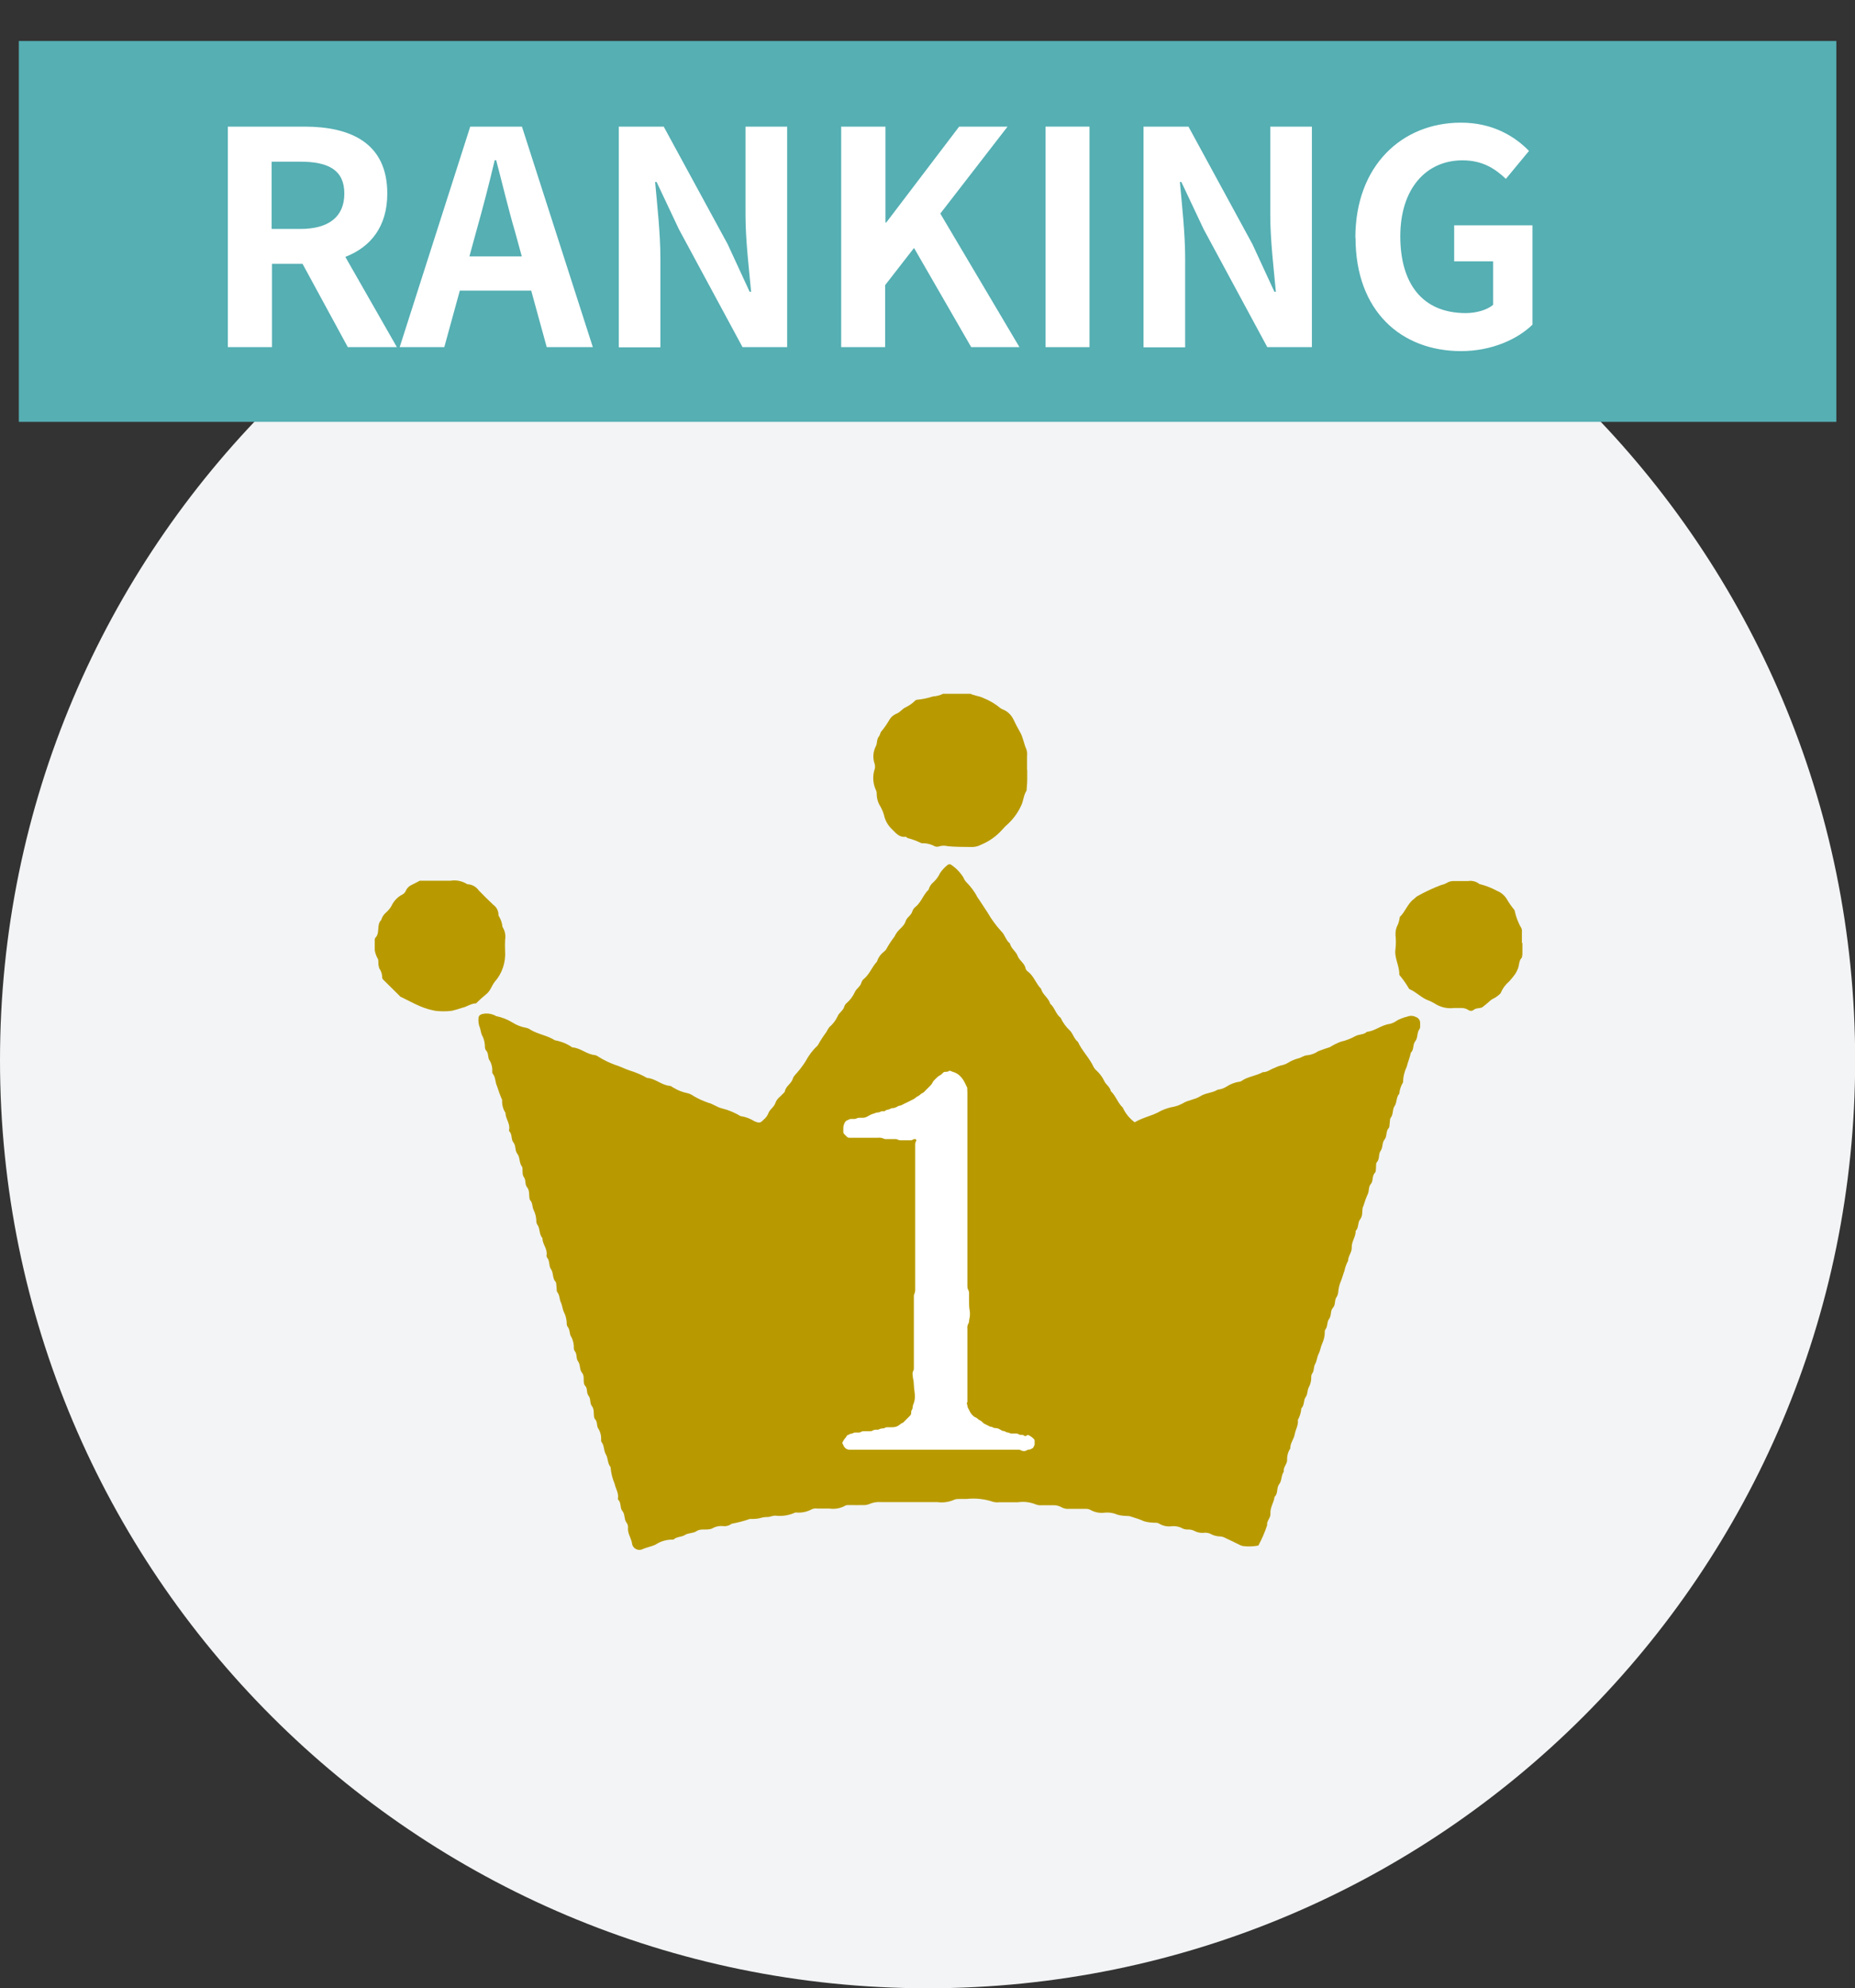
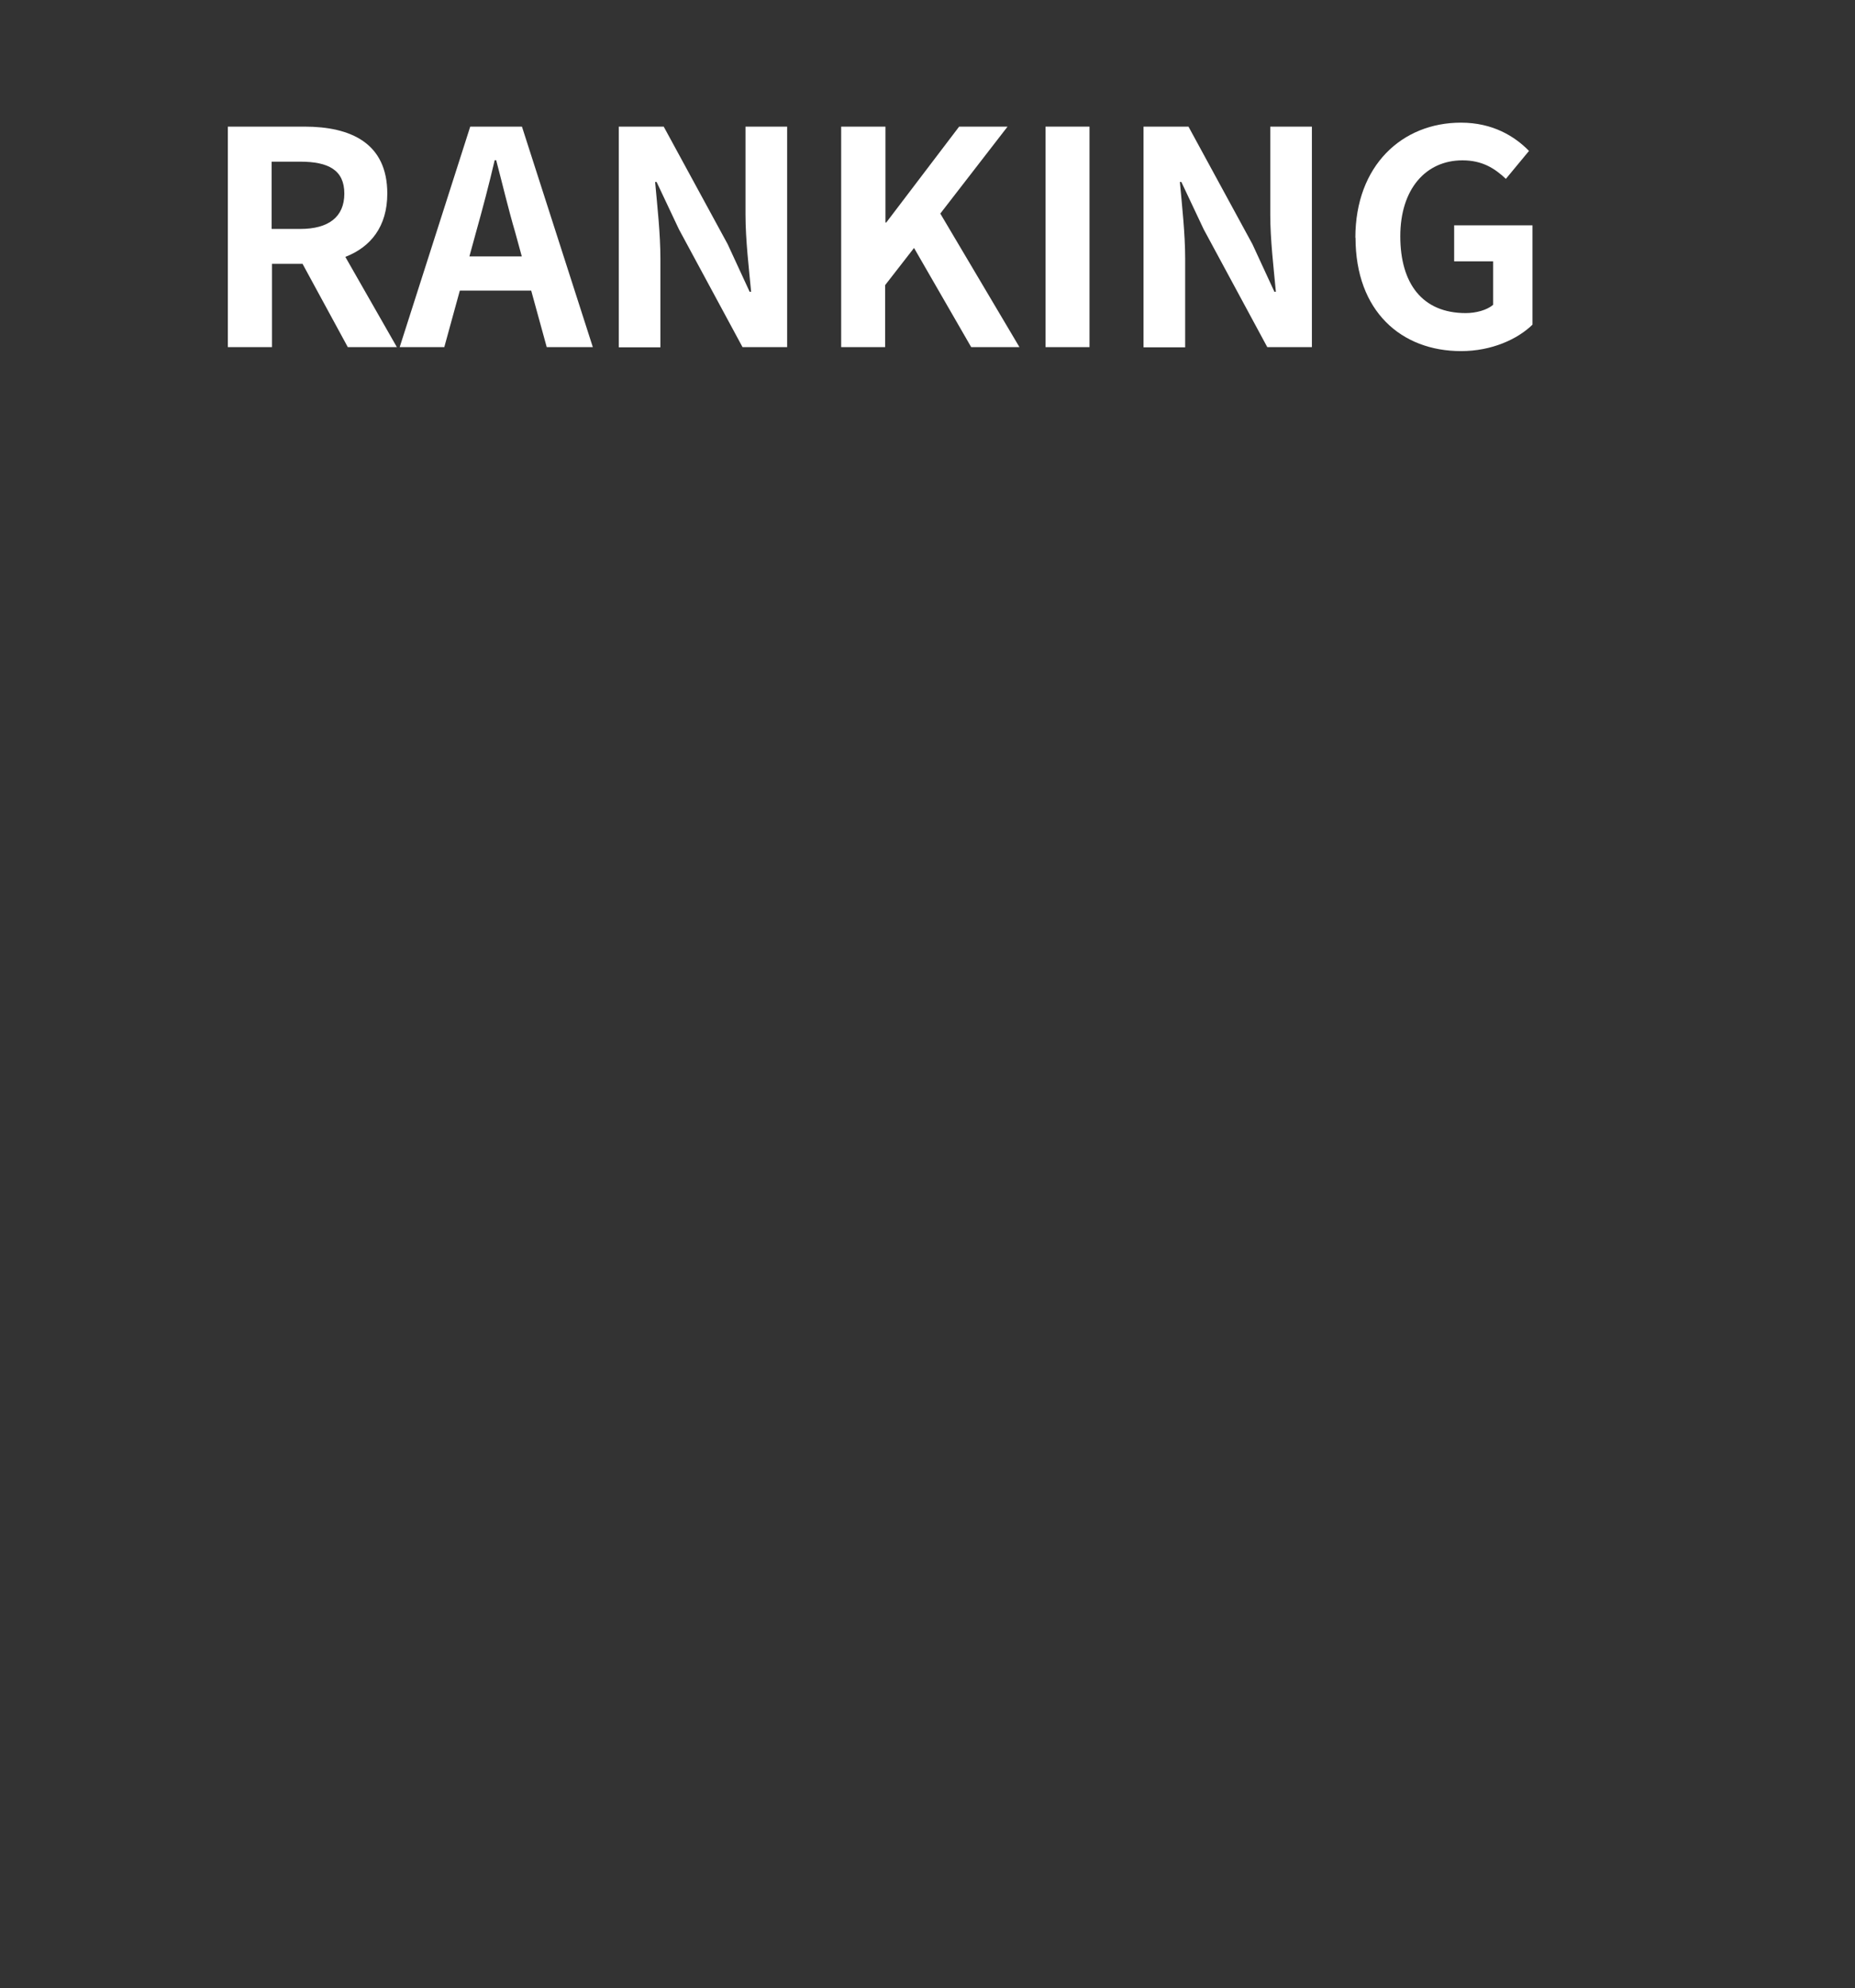
<svg xmlns="http://www.w3.org/2000/svg" id="_レイヤー_1" data-name="レイヤー_1" version="1.1" viewBox="0 0 112.27 120.27">
  <rect x="0" y="0" width="112.27" height="120.27" fill="#333333" stroke="none" />
  <defs>
    <style>
      .st0 {
        fill: none;
      }

      .st1 {
        fill: #f3f4f5;
      }

      .st2 {
        isolation: isolate;
      }

      .st3 {
        fill: #fff;
      }

      .st4 {
        fill: #b89a00;
      }

      .st5 {
        fill: #55afb3;
      }

      .st6 {
        clip-path: url(#clippath);
      }
    </style>
    <clipPath id="clippath">
-       <rect class="st0" x="22.68" y="41.97" width="69.45" height="51.8" />
-     </clipPath>
+       </clipPath>
  </defs>
  <g id="ranking-1">
-     <path id="_長方形_1723" data-name="長方形_1723" class="st1" d="M56.14,8h0c31,0,56.14,25.13,56.14,56.14h0c0,31-25.13,56.14-56.14,56.14h0C25.13,120.27,0,95.14,0,64.14h0C0,33.13,25.13,8,56.14,8Z" />
    <g id="_グループ_3308" data-name="グループ_3308">
-       <rect id="_長方形_1177" data-name="長方形_1177" class="st5" x="1.14" y="2.48" width="110" height="23.04" />
      <g id="RANKING" class="st2">
        <g class="st2">
-           <path class="st3" d="M13.78,7.66h4.65c2.79,0,5.01.99,5.01,4.05,0,2-1.01,3.24-2.54,3.83l3.12,5.46h-2.97l-2.74-5.04h-1.85v5.04h-2.67V7.66ZM18.17,13.85c1.71,0,2.67-.72,2.67-2.14s-.96-1.93-2.67-1.93h-1.73v4.07h1.73Z" />
+           <path class="st3" d="M13.78,7.66h4.65c2.79,0,5.01.99,5.01,4.05,0,2-1.01,3.24-2.54,3.83l3.12,5.46h-2.97l-2.74-5.04h-1.85v5.04h-2.67V7.66ZM18.17,13.85c1.71,0,2.67-.72,2.67-2.14s-.96-1.93-2.67-1.93h-1.73v4.07h1.73" />
          <path class="st3" d="M28.46,7.66h3.13l4.29,13.34h-2.79l-.94-3.42h-4.32l-.94,3.42h-2.7l4.27-13.34ZM28.41,15.51h3.17l-.4-1.46c-.41-1.39-.77-2.92-1.15-4.36h-.09c-.34,1.46-.74,2.97-1.13,4.36l-.4,1.46Z" />
          <path class="st3" d="M37.45,7.66h2.72l3.87,7.11,1.33,2.88h.09c-.13-1.39-.34-3.15-.34-4.66v-5.33h2.52v13.34h-2.7l-3.85-7.13-1.35-2.86h-.09c.13,1.44.32,3.12.32,4.65v5.35h-2.52V7.66Z" />
          <path class="st3" d="M50.93,7.66h2.66v5.8h.05l4.41-5.8h2.93l-4.07,5.26,4.79,8.08h-2.92l-3.46-6-1.75,2.25v3.75h-2.66V7.66Z" />
          <path class="st3" d="M63.28,7.66h2.66v13.34h-2.66V7.66Z" />
          <path class="st3" d="M69.21,7.66h2.72l3.87,7.11,1.33,2.88h.09c-.13-1.39-.34-3.15-.34-4.66v-5.33h2.52v13.34h-2.7l-3.85-7.13-1.35-2.86h-.09c.13,1.44.32,3.12.32,4.65v5.35h-2.52V7.66Z" />
          <path class="st3" d="M82.03,14.39c0-4.39,2.84-6.97,6.39-6.97,1.93,0,3.26.83,4.12,1.71l-1.4,1.69c-.67-.63-1.42-1.12-2.63-1.12-2.21,0-3.76,1.73-3.76,4.59s1.33,4.65,3.96,4.65c.63,0,1.28-.18,1.66-.5v-2.63h-2.36v-2.18h4.74v6.01c-.9.88-2.47,1.6-4.32,1.6-3.62,0-6.39-2.41-6.39-6.86Z" />
        </g>
      </g>
    </g>
    <g id="crown-1">
      <g class="st6">
        <g id="_グループ_3291" data-name="グループ_3291">
          <path id="_パス_8258" data-name="パス_8258" class="st4" d="M68.66,67.9c.54-.32,1.13-.41,1.62-.71.25-.11.51-.2.77-.24.19-.04.36-.11.53-.2.33-.21.73-.22,1.06-.43s.74-.2,1.06-.4c.19-.02.37-.08.54-.19.23-.15.49-.25.76-.29.1,0,.2-.09.29-.14.36-.19.78-.24,1.14-.44.26.01.46-.17.69-.25.12-.06.25-.11.38-.15.16-.03.32-.08.46-.17.19-.12.39-.2.6-.26.2-.04.35-.18.54-.19.25-.02.48-.11.69-.25.23-.09.46-.17.69-.24.21-.13.43-.24.66-.33.32-.07.62-.19.91-.35.22-.11.49-.07.68-.25.5-.05.88-.42,1.39-.48.16-.04.31-.11.44-.21.19-.1.4-.18.61-.23.17-.07.37-.06.54.03.16.06.26.22.24.39,0,.11.02.25-.03.32-.18.23-.09.54-.27.76-.16.2-.06.5-.26.68-.06.29-.18.57-.25.85-.14.29-.22.62-.22.94-.13.21-.21.45-.23.69-.2.22-.13.53-.29.76-.14.21-.06.49-.23.7-.06.07-.04.21-.06.31s0,.25-.06.31c-.19.2-.09.5-.25.69-.17.21-.09.48-.24.69s-.04.49-.23.69c-.06.06-.04.21-.05.32s0,.26-.06.31c-.2.2-.09.5-.25.68s-.09.42-.19.62c-.1.22-.18.45-.25.68-.02.05-.04.1-.06.15-.04.24.02.48-.16.71-.15.19-.06.49-.26.68.01.36-.26.65-.24,1.03.01.27-.22.5-.22.78-.1.19-.18.4-.22.61-.08.2-.13.42-.21.61-.1.22-.15.46-.17.71-.02.11-.05.21-.12.3-.11.19-.03.44-.2.62s-.07.47-.24.69c-.13.16-.06.43-.21.61-.03.05-.05.1-.04.16,0,.25-.06.49-.16.71-.09.19-.11.41-.21.61-.1.18-.1.41-.21.61-.11.18-.05.43-.2.61-.03.05-.04.1-.04.16.01.22-.04.44-.14.63-.11.18-.06.42-.2.61s-.06.49-.26.68c-.02.25-.09.49-.21.7.04.32-.14.58-.19.87s-.28.54-.27.86c-.14.21-.2.45-.19.7,0,.25-.25.43-.2.7-.17.23-.11.54-.28.76-.18.23-.05.56-.28.76-.04.35-.28.65-.25,1.02.02.26-.24.44-.2.7-.14.43-.32.84-.53,1.23-.31.06-.63.07-.94.03-.08-.02-.16-.05-.23-.09-.27-.13-.54-.27-.81-.39-.09-.05-.2-.09-.31-.1-.22,0-.44-.06-.63-.17-.13-.05-.26-.07-.4-.05-.19.02-.39-.03-.56-.12-.12-.06-.26-.09-.4-.08-.11,0-.22-.02-.32-.07-.19-.11-.42-.15-.64-.13-.27.04-.55-.02-.79-.17-.05-.03-.1-.04-.16-.04-.25,0-.49-.02-.73-.09-.22-.1-.45-.18-.69-.25-.1-.04-.21-.07-.32-.07-.27,0-.55-.04-.8-.15-.18-.05-.38-.07-.57-.05-.3.04-.61-.02-.87-.17-.1-.05-.21-.07-.32-.06-.33,0-.66,0-.99,0-.14.01-.28-.02-.4-.08-.17-.1-.36-.15-.56-.14h-.66c-.11.01-.22,0-.32-.03-.36-.15-.74-.21-1.13-.15h-1.16c-.11.02-.22,0-.33-.02-.52-.18-1.07-.24-1.62-.18-.14,0-.28,0-.41,0-.11,0-.22,0-.32.04-.33.15-.69.2-1.05.15h-3.39c-.25-.02-.5.02-.72.12-.13.05-.26.07-.4.06-.25.01-.5,0-.74,0-.11,0-.25-.01-.32.04-.29.16-.63.22-.95.17-.25,0-.5,0-.74,0-.11-.02-.22,0-.32.04-.29.16-.62.23-.95.2-.03,0-.06,0-.08.01-.38.17-.79.23-1.2.18-.13,0-.26.06-.4.08-.13,0-.27.01-.4.04-.18.06-.38.08-.57.08-.05,0-.11,0-.16,0-.36.13-.73.22-1.1.29-.16.12-.35.17-.54.14-.22-.02-.44.03-.63.14-.07.04-.15.05-.24.06-.24.03-.49-.04-.72.11-.2.14-.47.09-.7.23-.19.13-.48.09-.68.27-.02.01-.05.02-.08.01-.36,0-.71.1-1.01.3-.27.13-.57.17-.84.3-.25.08-.51-.06-.58-.31,0,0,0,0,0-.01-.04-.36-.3-.65-.25-1.03,0-.11-.04-.22-.11-.3-.14-.21-.06-.48-.24-.69-.15-.18-.05-.49-.25-.68-.02-.02-.02-.05-.01-.08.05-.32-.14-.58-.2-.87-.14-.33-.22-.67-.25-1.02-.19-.22-.14-.53-.28-.76s-.09-.54-.27-.76c-.01-.02-.02-.05-.02-.08.02-.25-.03-.49-.16-.71-.13-.16-.04-.44-.22-.6-.03-.04-.05-.1-.05-.15-.03-.22.02-.44-.13-.63-.14-.18-.05-.43-.2-.62s-.04-.44-.21-.61c-.04-.04-.06-.09-.07-.15-.04-.21.04-.45-.12-.64s-.08-.48-.24-.69c-.13-.17-.04-.44-.2-.62-.03-.04-.05-.1-.05-.15.01-.25-.04-.49-.16-.71-.12-.16-.06-.43-.22-.61-.03-.04-.05-.1-.05-.15,0-.25-.05-.49-.16-.71-.1-.18-.1-.41-.2-.62-.09-.19-.06-.42-.21-.61-.06-.07-.03-.21-.05-.32s0-.25-.06-.31c-.2-.22-.11-.53-.28-.77-.14-.2-.05-.49-.23-.69-.03-.05-.04-.1-.03-.16.06-.38-.26-.66-.25-1.02-.22-.23-.13-.59-.32-.83-.03-.05-.05-.1-.05-.15,0-.25-.05-.49-.16-.71-.1-.18-.05-.44-.22-.61-.02-.02-.02-.05-.03-.08-.05-.24.02-.49-.16-.71-.14-.17-.04-.43-.2-.62-.04-.07-.06-.15-.06-.23-.02-.14.02-.31-.05-.4-.17-.23-.1-.54-.27-.76-.16-.2-.07-.48-.24-.69-.15-.18-.06-.49-.25-.68-.02-.02-.02-.05-.01-.08.08-.38-.22-.67-.22-1.03-.15-.23-.22-.5-.2-.78-.12-.27-.22-.55-.31-.83-.12-.25-.08-.55-.27-.77-.01-.02-.02-.05-.02-.08.02-.25-.03-.49-.16-.71-.13-.16-.04-.44-.22-.61-.03-.04-.05-.1-.06-.15,0-.25-.04-.49-.15-.71-.11-.17-.1-.41-.2-.62-.04-.16-.06-.32-.04-.48,0-.11.09-.2.2-.23.3-.08.61-.03.87.12.35.07.68.2.99.39.25.16.54.27.84.32.08.02.16.05.22.1.47.29,1.03.35,1.5.65.38.07.74.21,1.05.43.5.03.88.43,1.39.47.08.02.15.06.22.11.3.19.62.34.96.47.32.09.6.25.91.35.36.11.72.26,1.05.45.5.03.88.44,1.38.48.08,0,.14.08.22.11.26.16.54.27.84.33.13.03.26.09.37.17.28.17.58.3.89.41.3.07.54.28.83.34.4.1.78.26,1.13.47.3.04.58.15.84.31.29.12.35.12.57-.11.11-.09.19-.2.25-.32.08-.28.36-.41.45-.68.08-.25.3-.38.47-.57.04-.04.09-.08.1-.13.06-.32.39-.46.48-.76.02-.08.07-.15.12-.21.24-.26.46-.54.65-.84.19-.36.44-.69.74-.97.16-.29.34-.56.53-.82.05-.1.1-.19.17-.28.21-.18.38-.4.5-.65.08-.23.35-.35.41-.61.03-.08.08-.15.14-.2.21-.18.37-.4.49-.65.09-.23.35-.34.41-.61.03-.08.08-.15.14-.2.35-.28.49-.73.79-1.04.08-.24.22-.45.42-.6.06-.06.13-.11.16-.18.14-.26.31-.51.49-.75.05-.1.1-.19.17-.28.17-.21.41-.36.5-.64.07-.24.34-.35.41-.61.04-.1.1-.2.19-.26.35-.29.47-.74.79-1.04.05-.19.16-.35.31-.47.16-.15.29-.33.38-.53.12-.18.27-.34.44-.48.06-.06.16-.08.23-.03.3.2.55.46.74.76.04.1.1.2.17.28.27.27.51.58.68.92.22.31.42.64.63.95.23.4.51.78.82,1.12.22.2.27.54.52.73.07.31.37.48.47.76s.43.44.48.76c.03.08.08.15.15.19.36.28.48.73.79,1.04.09.36.46.55.55.9.28.24.34.63.63.85.14.3.34.57.58.79.18.2.24.49.47.67.25.55.7.97.95,1.52.04.07.09.14.15.19.2.18.37.4.49.65.09.22.35.35.4.62.3.28.42.71.72.99.17.37.43.68.76.92" />
          <path id="_パス_8259" data-name="パス_8259" class="st4" d="M75.32,92.31c.11,0,.21-.09.23-.2,0-.16.02-.33.07-.48.12-.22.11-.5.25-.69.16-.24.08-.55.28-.76.05-.3.19-.57.26-.85.08-.31.29-.59.24-.94,0-.05.02-.11.06-.15.17-.25.13-.59.31-.84-.03-.26.22-.46.2-.7-.03-.41.26-.71.28-1.1.22-.23.12-.59.33-.83.02-.25.1-.48.22-.7-.07-.4.24-.72.26-1.1.22-.29.17-.69.38-.98,0-.36.29-.65.22-1.03,0-.06.02-.11.06-.15.2-.19.09-.48.25-.69.17-.22.08-.55.28-.76-.03-.26.16-.46.21-.7.04-.21-.01-.44.14-.63s.06-.44.21-.62.07-.42.2-.62c.1-.15.08-.38.17-.53.09-.2.14-.42.13-.64,0-.06.02-.11.05-.15.24-.22.1-.6.34-.82.01-.28.23-.51.22-.78-.01-.38.25-.67.24-1.03.21-.29.2-.67.4-.97-.01-.36.29-.65.22-1.03,0-.05.04-.1.05-.15.08-.23.15-.46.25-.68.12-.25.08-.55.28-.76-.03-.29.22-.5.22-.78,0-.22.06-.43.16-.63.08-.19.11-.41.2-.62.07-.23.15-.46.25-.69.02-.36.29-.65.23-1.03,0-.06,0-.11.04-.15.17-.18.07-.45.21-.61.16-.19.09-.44.21-.61.23-.31.1-.7.25-1.03,0-.01-.07-.07-.12-.09-.05-.02-.11-.01-.16.01-.22.11-.44.21-.66.34s-.47.09-.7.23c-.22.17-.49.26-.76.26-.29.22-.68.19-.97.4-.11.09-.23.15-.37.17-.32.06-.63.18-.91.35-.09.05-.21.05-.31.1-.41.13-.82.28-1.22.46-.2.08-.41.15-.62.2-.22.1-.44.23-.65.34-.05.02-.1.03-.16.03-.25,0-.45.18-.7.22-.26.09-.51.2-.74.33-.24.06-.47.15-.69.25-.2.15-.44.24-.69.24-.37.18-.78.24-1.14.45-.14.08-.3.14-.45.18-.29.07-.57.17-.85.28-.49.25-1.03.36-1.5.64-.15.05-.31.1-.47.13-.3.12-.58.3-.83.52-.14.1-.33.1-.47,0-.27-.19-.5-.43-.67-.71-.1-.2-.27-.35-.38-.54-.1-.19-.22-.38-.35-.55-.12-.14-.19-.33-.3-.48-.15-.2-.37-.33-.45-.58s-.34-.42-.46-.67c-.17-.31-.37-.6-.59-.88-.17-.31-.39-.6-.63-.85-.07-.05-.11-.12-.14-.2-.08-.3-.38-.46-.48-.76-.09-.25-.36-.41-.44-.69-.24-.2-.33-.5-.51-.74-.21-.35-.46-.68-.75-.97-.02-.02-.04-.04-.05-.06-.07-.28-.35-.43-.44-.68-.11-.29-.4-.46-.47-.76-.23-.27-.35-.62-.61-.87-.33-.31-.47-.74-.78-1.05-.04-.26-.31-.39-.4-.61-.12-.25-.29-.47-.49-.65-.06-.05-.11-.12-.14-.2-.07-.31-.37-.47-.49-.75-.11-.27-.36-.48-.48-.76-.03-.07-.12-.11-.18-.16-.07-.04-.16-.04-.22.02-.04.1-.1.2-.15.29-.14.17-.31.31-.44.49-.1.19-.22.38-.35.55-.13.13-.17.35-.3.48-.24.26-.45.55-.64.84-.19.36-.44.69-.74.98-.05.03-.08.08-.09.13-.05.26-.31.39-.4.61-.12.25-.29.47-.5.65-.06.06-.11.12-.14.2-.06.26-.33.38-.41.61-.12.25-.29.47-.49.65-.06.06-.11.12-.13.2-.06.26-.34.37-.41.61-.09.28-.33.43-.5.65-.07.08-.1.19-.17.28-.2.32-.41.64-.65.94-.19.16-.33.37-.42.6-.31.31-.45.76-.8,1.04-.07.05-.11.12-.14.2-.07.26-.33.38-.41.61-.12.25-.29.47-.49.65-.06.09-.12.18-.18.27-.15.16-.27.34-.37.53-.11.22-.26.42-.44.59-.06.06-.14.12-.16.19-.08.31-.37.47-.47.76-.1.2-.24.37-.42.5-.14.14-.36.18-.53.07-.47-.28-.97-.5-1.5-.65-.26-.07-.47-.3-.74-.33-.26-.08-.51-.18-.75-.32-.05-.02-.1-.07-.15-.07-.35-.06-.69-.19-.98-.39-.05-.03-.1-.05-.15-.05-.25-.02-.49-.11-.68-.27-.25-.14-.52-.13-.77-.26-.41-.27-.87-.46-1.35-.58-.49-.31-1.09-.36-1.57-.69-.04-.03-.1-.05-.15-.05-.25,0-.49-.09-.69-.25-.26-.17-.58-.13-.84-.31-.26-.16-.52-.29-.8-.41-.05-.03-.1-.04-.15-.05-.3.01-.5-.2-.76-.29-.1-.03-.2-.13-.3-.13-.27,0-.44-.22-.68-.26-.19-.2-.47-.12-.69-.23-.23-.16-.48-.27-.74-.34-.29-.09-.56-.21-.83-.35-.02,0-.05-.01-.08-.02-.08,0-.16.05-.18.13-.02.11-.01.22,0,.32.07.15.13.3.17.46.02.27.23.5.22.78.22.22.16.51.2.78,0,.03.01.05.03.08.22.26.15.64.35.91,0,.36.3.65.23,1.03,0,.06.02.11.05.15.16.18.09.44.22.61.12.22.17.46.16.71.01.08.08.15.1.22.08.29.21.56.27.85.06.32.33.59.24.94,0,.03,0,.06.02.08.13.21.21.45.24.69.19.19.11.48.24.69.05.09.09.19.1.3.02.19-.02.39.12.55s.04.44.2.62c.07.08.11.19.11.3-.02.4.23.72.28,1.1.16.26.13.59.31.84.02.33.1.65.23.94.08.31.29.6.22.95,0,.03,0,.06.02.08.18.2.09.5.24.69.18.23.08.55.29.76.06.06.05.21.07.31s-.01.24.04.32c.13.19.11.43.21.62.08.2.15.41.19.62.04.13.15.24.16.37-.01.25.06.5.2.7,0,.36.3.65.24,1.03,0,.05,0,.11.03.16.09.14.15.29.16.46-.01.18.14.29.18.45.01.16.06.32.14.47.08.11.12.25.11.39,0,.11-.01.25.05.32.18.23.13.53.27.77s.11.53.27.76c-.02.3.06.6.22.86-.05.29.19.5.23.78.1.28.17.57.2.87,0,.06.02.11.06.15.15.18.08.44.21.61.17.22.11.47.16.71.04.1.09.2.14.3.03.1.03.22.06.32.04.13.12.25.16.37.04.1.05.21.08.32.02.06.14.1.21.07.17-.08.34-.17.52-.25.09-.06.19-.1.3-.12.27-.03.53-.1.79-.2.32-.06.6-.28.95-.22.08,0,.16-.03.23-.08.14-.09.31-.13.47-.11h.17c.17.01.33-.04.46-.14.19-.15.45-.03.63-.13.27-.13.57-.19.87-.18.08,0,.16-.01.24-.05.22-.11.47-.16.72-.13.16.02.33,0,.49-.05.27-.13.58-.18.88-.15.28.04.55-.02.79-.17.1-.05.21-.07.32-.06.33.04.66-.02.96-.17.1-.04.21-.05.32-.04h.74c.25.02.5-.02.72-.12.13-.05.26-.07.4-.06.25,0,.5,0,.74,0,.25.02.5-.02.72-.13.13-.05.26-.07.4-.06.22-.01.44,0,.66,0h3.3c.16.02.33,0,.48-.09.16-.11.35-.16.55-.14h1.16c.25-.03.5.03.71.15.12.06.26.09.4.07.52,0,1.05,0,1.57,0,.25-.02.5.02.72.13.13.05.26.08.4.07.25.01.5,0,.74,0,.25-.03.5.02.72.13.1.04.21.06.32.06.25,0,.5,0,.74,0,.27-.03.55.02.8.14.24.08.49.1.73.06.25-.03.5.03.71.16.1.05.21.08.31.07.27-.03.55.03.79.18.4.05.77.31,1.2.23.09-.02.2.07.31.1.13.04.26.07.4.09.19.02.38,0,.58,0,.17-.02.33.02.47.11.23.16.54.09.76.28.19.01.38.02.57.04.11.01.21.04.31.09.12.06.26.1.39.09.16,0,.33.04.47.12.26.07.52.17.76.29.04.03.11.01.16.02" />
          <path id="_パス_8260" data-name="パス_8260" class="st4" d="M62.17,46.6c0,.19,0,.39,0,.58,0,.22-.03.44-.04.65-.19.28-.18.62-.33.91-.18.4-.44.76-.75,1.06-.15.13-.28.26-.41.41-.35.39-.78.69-1.26.89-.17.09-.36.14-.55.14-.49-.01-.99,0-1.48-.05-.15-.04-.31-.04-.47,0-.1.04-.22.05-.32,0-.24-.13-.51-.19-.79-.18-.27-.13-.55-.24-.83-.31-.05-.02-.1-.09-.14-.08-.39.05-.59-.24-.83-.47-.24-.23-.4-.52-.47-.85-.05-.18-.13-.36-.22-.52-.15-.23-.22-.5-.22-.78,0-.08-.02-.16-.06-.23-.18-.41-.2-.86-.05-1.28.02-.1.01-.2-.02-.3-.12-.34-.09-.71.07-1.03.11-.18.04-.43.2-.62.07-.08.07-.22.14-.29.19-.23.36-.48.51-.74.09-.14.22-.25.37-.32.25-.08.39-.32.61-.41.2-.1.38-.22.54-.38.04-.04.09-.07.15-.07.32-.03.64-.1.95-.2.22-.01.43-.07.63-.17.02-.02.05-.03.08-.03.5,0,.99,0,1.48,0,.26.16.58.16.84.29.38.15.74.36,1.05.62.07.05.14.08.22.11.25.12.45.33.57.58.12.25.24.49.38.73.2.33.24.72.4,1.07.04.13.06.27.04.4,0,.28,0,.55,0,.82" />
          <path id="_パス_8261" data-name="パス_8261" class="st4" d="M61.13,47.53v-1.29c.05-.33-.01-.66-.19-.94-.09-.4-.25-.78-.47-1.12-.03-.07-.11-.11-.17-.16-.12-.07-.23-.15-.33-.24-.35-.31-.75-.56-1.18-.73-.05-.03-.1-.04-.16-.04-.51.03-1.04-.14-1.53.15-.05.02-.11.03-.16.03-.25-.02-.5.05-.7.2-.25.02-.48.1-.68.25-.1.04-.19.1-.27.17-.27.24-.52.49-.75.76-.27.27-.42.65-.41,1.04v.08c.04.25-.02.5-.16.7-.04.07-.06.15-.05.24-.05.27,0,.55.15.79.06.07.04.21.06.32.01.08-.01.18.02.24.12.22.2.45.24.69.04.18.18.34.25.51.11.28.35.49.64.58.08.02.16.04.24.05.25.1.51.18.77.25.07.01.14.08.21.12.12.07.27.07.39,0,.12-.07.26-.08.39-.03.13.05.26.08.4.08.41.01.82,0,1.19,0,.29-.15.43-.41.72-.48.1-.03.17-.13.25-.2.4-.34.71-.76.9-1.25.12-.26.25-.51.39-.75" />
          <path id="_パス_8262" data-name="パス_8262" class="st4" d="M25.4,53.28h1.86c.36-.06.72.02,1.02.21.28.01.54.15.7.38.29.3.58.59.88.87.21.15.32.39.31.64.13.21.22.44.24.69.15.23.21.51.16.79-.01.22-.01.44,0,.66.05.69-.18,1.38-.64,1.89-.18.24-.25.54-.51.74-.21.17-.42.36-.61.55-.31,0-.55.21-.85.27-.2.07-.41.13-.62.18-.33.04-.66.04-.99,0-.32-.06-.63-.15-.93-.28-.38-.16-.74-.36-1.11-.54-.03,0-.05-.02-.07-.03-.35-.35-.7-.69-1.05-1.04-.04-.04-.06-.09-.06-.15,0-.19-.07-.38-.18-.54-.03-.1-.05-.21-.05-.32-.01-.08.01-.19-.03-.24-.18-.31-.25-.68-.19-1.04,0-.03,0-.05,0-.08,0-.05,0-.12.04-.16.3-.3.05-.77.35-1.07.05-.18.16-.35.31-.47.12-.11.23-.24.31-.38.14-.3.37-.55.67-.7.1-.05.17-.14.21-.24.07-.15.19-.27.35-.34.15-.07.29-.15.47-.24" />
          <path id="_パス_8263" data-name="パス_8263" class="st4" d="M25.58,54.36c-.18.23-.31.41-.45.57-.22.24-.47.47-.69.7-.3.28-.47.68-.47,1.1.01.44,0,.88,0,1.32,0,.11.01.22.05.32.13.39.4.73.77.93.12.06.24.14.34.22.43.24.87.44,1.34.59.38,0,.77.1,1.11-.17.06-.04.16-.03.24-.06.54-.12.99-.5,1.2-1.02.09-.23.19-.45.32-.66.14-.21.2-.45.19-.7-.01-.22,0-.44,0-.66.01-.17-.03-.33-.12-.47-.05-.07-.08-.14-.09-.22-.08-.44-.3-.83-.64-1.11-.1-.09-.19-.2-.3-.29-.26-.24-.6-.39-.96-.4h-1.83" />
          <path id="_パス_8264" data-name="パス_8264" class="st4" d="M92.14,57.04v.58c0,.08,0,.16-.02.25,0,.03-.01.05-.03.08-.18.19-.13.47-.24.69-.04.1-.09.2-.15.29-.11.15-.23.3-.36.44-.21.18-.38.4-.49.65-.04.12-.18.2-.28.28s-.24.12-.35.21c-.16.15-.33.29-.5.42-.16.09-.38.03-.54.17-.09.07-.22.07-.31,0-.14-.09-.3-.13-.47-.12h-.41c-.41.05-.83-.05-1.17-.28-.12-.07-.24-.13-.37-.18-.42-.15-.72-.5-1.12-.67-.02-.01-.05-.03-.06-.05-.16-.28-.35-.55-.56-.8-.02-.02-.02-.05-.02-.08,0-.52-.32-.99-.23-1.53.03-.27.03-.55,0-.82-.01-.22.03-.44.14-.63.06-.15.1-.31.12-.47.34-.32.47-.81.86-1.09.07-.05.12-.12.19-.16.48-.27.97-.5,1.48-.69.11-.02.21-.06.3-.11.14-.09.3-.13.47-.12h.82c.25-.04.5.02.7.18.37.09.73.23,1.06.41.23.09.43.25.57.46.14.24.29.46.46.67.02.02.04.04.04.07.08.37.21.73.41,1.06.03.08.04.16.03.24v.66h.01Z" />
          <path id="_パス_8265" data-name="パス_8265" class="st4" d="M88.4,59.89h0c.19,0,.39,0,.58,0,.22.02.44-.07.59-.23.26-.28.54-.55.82-.82.36-.45.59-.98.69-1.54.1-.55-.02-1.11-.33-1.57-.05-.1-.08-.21-.14-.3-.12-.24-.31-.45-.54-.59-.21-.12-.38-.31-.65-.3-.24-.14-.51-.2-.79-.18-.22-.01-.44,0-.65.04-.23.08-.48.13-.7.22-.33.13-.63.33-.95.49-.12.18-.24.36-.35.54-.01.02-.04.04-.06.06-.28.34-.42.78-.39,1.22,0,.14,0,.27,0,.41-.04.3.02.61.18.86.03.05.04.1.03.16,0,.17.09.32.22.43.22.21.43.42.65.63.46.31.99.47,1.54.47.08,0,.17,0,.25,0" />
          <path id="_パス_8266" data-name="パス_8266" class="st3" d="M50.97,87.3c.05-.12.12-.23.21-.33.05-.05.06-.14.14-.16.07-.02.13-.08.21-.08s.13-.07.21-.07.15,0,.23,0c.04,0,.09,0,.12-.03.06-.03.12-.05.18-.05h.39s.09,0,.12-.02c.09-.06.2-.08.31-.07.03,0,.06,0,.09-.01.08-.05.18-.07.28-.07.03,0,.06-.01.09-.03.05-.03.1-.04.15-.04.11,0,.22,0,.32,0,.16,0,.32-.05.44-.16.05-.04.1-.08.16-.1.04-.02.07-.04.1-.08.11-.11.21-.21.32-.32.08-.06.12-.16.11-.25,0-.01,0-.02,0-.03,0-.08.07-.13.08-.21,0-.07.02-.15.04-.22.07-.16.11-.33.1-.5,0-.06,0-.13-.01-.19-.03-.21-.05-.43-.06-.64,0-.09-.02-.17-.04-.25-.01-.08-.02-.17-.03-.26,0-.06,0-.13.04-.19.03-.05.04-.1.04-.15v-4.37s0-.09.02-.12c.05-.11.07-.23.06-.35v-8.72c0-.08.02-.15.06-.21.02-.04,0-.09-.04-.11-.02,0-.04-.01-.06,0-.02,0-.04,0-.06.01-.07.05-.16.07-.25.06h-.52c-.05,0-.11,0-.16-.03-.06-.03-.14-.05-.21-.04h-.52s-.09,0-.13-.02c-.12-.06-.25-.08-.38-.06h-1.74s-.08-.02-.11-.05c-.06-.05-.11-.11-.16-.16-.05-.04-.08-.11-.07-.17v-.19c0-.11.02-.21.07-.31.03-.08.09-.15.17-.18.03-.01.06-.03.09-.04.04-.02.08-.04.12-.04h.23s.09-.01.12-.03c.05-.03.1-.04.15-.04h.16c.13.01.26-.02.37-.09.05-.03.1-.05.14-.08.09-.04.18-.08.27-.1.08-.04.16-.05.25-.06.08,0,.13-.07.21-.07s.14.02.19-.03c.1-.08.23-.05.33-.13.02-.01.04-.02.06-.02.13,0,.26-.04.36-.11.05-.03.1-.04.15-.05.03,0,.06-.01.09-.03.2-.11.41-.19.6-.3.11-.04.21-.11.3-.19.11-.05.21-.12.29-.2.1-.04.19-.11.25-.19l.32-.32s.09-.1.11-.16c.02-.04.04-.07.07-.11.07-.08.15-.15.23-.23.02-.02.05-.04.08-.06.09-.04.17-.1.23-.17.05-.06.12-.09.2-.08.07,0,.13-.01.18-.05.04-.02.08-.02.12,0,.04.02.08.04.12.05.14.04.28.11.39.21.14.13.26.29.34.46.04.1.1.19.14.29,0,.12.01.24.01.35v11.66c0,.09.02.17.06.24.03.05.04.1.04.15,0,.15,0,.3,0,.45,0,.22,0,.43.04.64.02.13.02.26,0,.39-.02.08-.03.17-.04.25,0,.04-.01.09-.03.12-.06.1-.09.22-.07.34,0,1.37,0,2.73,0,4.1,0,.1,0,.19,0,.29,0,.04-.02.08-.04.12.05.08.03.19.08.28.03.05.06.11.09.17.06.14.16.26.28.35,0,0,.02.01.03.02.09.03.17.09.24.16.11.05.21.12.29.21.02.02.05.04.08.05.09.04.17.09.26.13.03.01.06.04.09.04.11-.01.18.09.28.08.11,0,.21.03.3.09.07.03.12.09.21.09s.13.07.21.08c.05,0,.11.02.15.04.04.02.08.03.12.03h.26c.06,0,.13.01.18.05.06.03.12.04.19.03.04,0,.09.01.12.04.05.05.12.05.17,0,0,0,0,0,0,0,.03-.02.06-.03.09-.03.14.06.26.15.36.26.01.02.02.04.03.06,0,.09,0,.17,0,.26-.02.07-.06.14-.1.2,0,.02-.03.03-.05.03-.07.05-.15.08-.24.08-.03,0-.06.02-.09.04-.1.06-.23.06-.34,0-.04-.02-.08-.04-.12-.04h-10.01c-.09,0-.17,0-.26,0-.13,0-.25-.07-.32-.18-.04-.07-.08-.15-.11-.22" />
        </g>
      </g>
    </g>
  </g>
</svg>